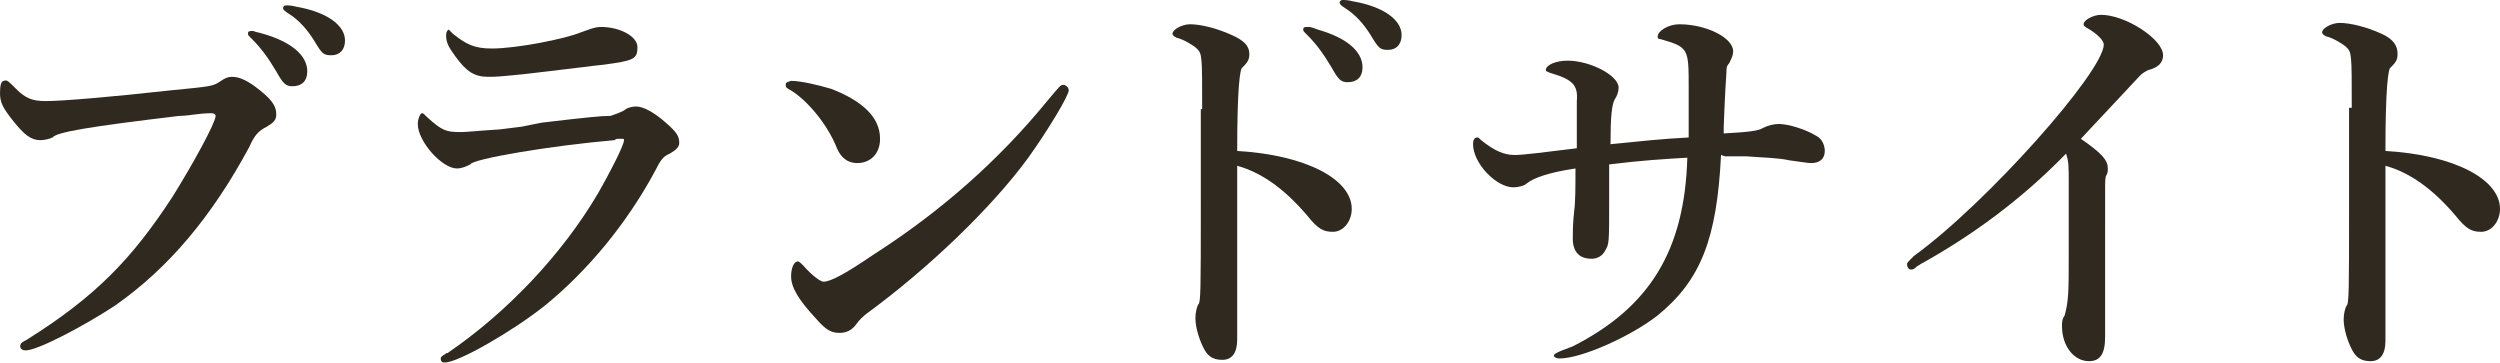
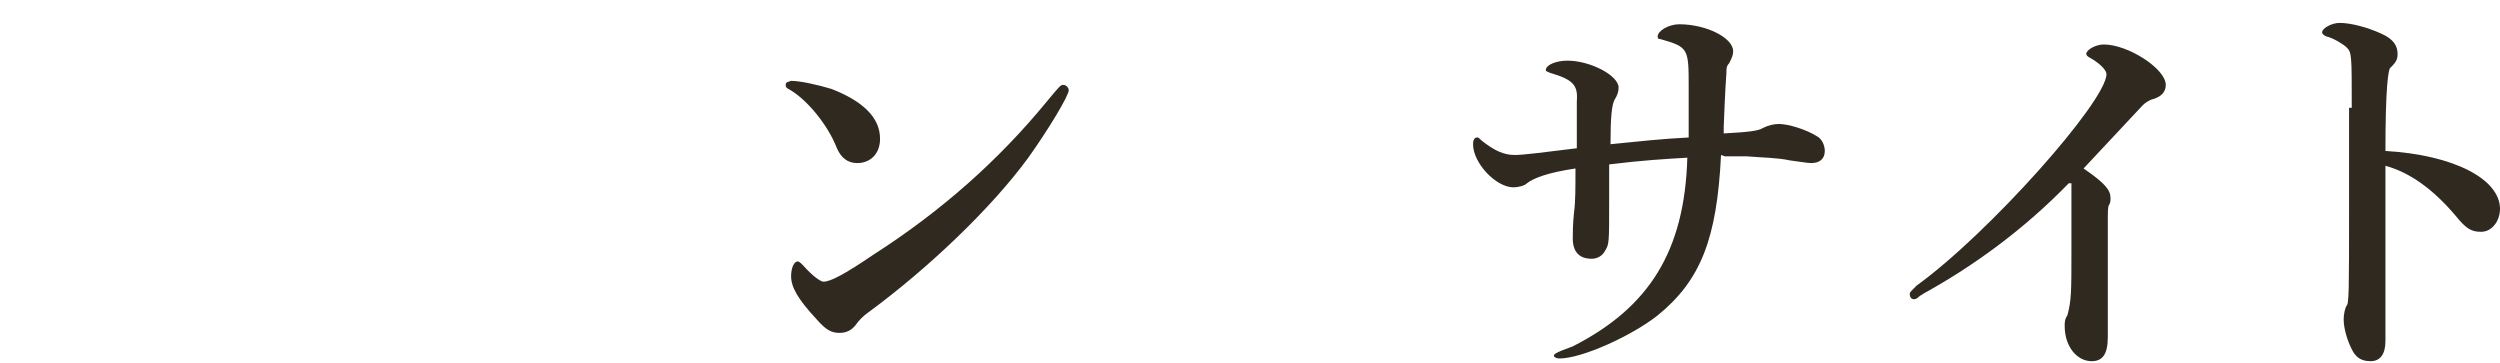
<svg xmlns="http://www.w3.org/2000/svg" version="1.1" id="レイヤー_1" x="0px" y="0px" viewBox="0 0 185.5 26.9" style="enable-background:new 0 0 185.5 26.9;" xml:space="preserve">
  <style type="text/css">
	.st0{fill:#302920;}
</style>
  <g>
-     <path class="st0" d="M1.2,6.6c0.7,0.7,1.2,0.9,2.2,0.9c1.2,0,4.8-0.3,9.3-0.8c3.1-0.3,3.1-0.3,3.7-0.7c0.3-0.2,0.5-0.3,0.8-0.3   c0.5,0,1,0.2,1.7,0.7c1.2,0.9,1.6,1.4,1.6,2.1c0,0.4-0.2,0.6-0.7,0.9c-0.6,0.3-0.9,0.6-1.3,1.5c-2.8,5.2-6,9-10,11.8   C6.2,24.2,2.8,26,1.9,26c-0.2,0-0.4-0.1-0.4-0.3c0-0.2,0.1-0.3,0.5-0.5c5.1-3.2,7.8-6,10.8-10.6c1.5-2.4,3.2-5.5,3.2-6   c0-0.1-0.1-0.2-0.3-0.2s-0.5,0-1.3,0.1c-0.1,0-0.6,0.1-1.1,0.1c-6.7,0.8-9.1,1.2-9.4,1.6c-0.2,0.1-0.6,0.2-0.9,0.2   C2.3,10.4,1.8,10,1,9S0,7.6,0,6.9C0,6.3,0.1,6,0.3,6C0.5,5.9,0.6,6,1.2,6.6z M19.5,2.5c2.1,0.6,3.3,1.6,3.3,2.8   c0,0.7-0.4,1.1-1.1,1.1c-0.5,0-0.7-0.2-1.2-1.1c-0.6-1-1.1-1.7-1.8-2.4c-0.3-0.3-0.3-0.3-0.3-0.4c0-0.2,0.1-0.2,0.4-0.2   C19,2.4,19.2,2.4,19.5,2.5z M22,0.5c2.3,0.4,3.6,1.4,3.6,2.5c0,0.7-0.4,1.1-1,1.1S23.9,4,23.3,3c-0.5-0.8-1.1-1.5-1.9-2   C21.1,0.8,21,0.7,21,0.6s0.1-0.2,0.2-0.2C21.4,0.4,21.6,0.4,22,0.5z" />
-     <path class="st0" d="M40.2,9.1c3.4-0.4,4.4-0.5,5.1-0.5c0.3-0.1,0.6-0.2,1-0.4c0.2-0.2,0.6-0.3,0.9-0.3c0.5,0,1.3,0.4,2.2,1.2   c0.8,0.7,1,1,1,1.5c0,0.3-0.2,0.5-0.7,0.8c-0.5,0.2-0.7,0.5-1.1,1.3c-2.1,3.9-5,7.4-8.2,10C38,24.6,34,26.9,33,26.9   c-0.2,0-0.3-0.1-0.3-0.3c0-0.1,0.1-0.2,0.3-0.3c0.1-0.1,0.1-0.1,0.2-0.1c4.4-3,8.5-7.3,11.2-11.9c0.8-1.4,1.9-3.5,1.9-3.9   c0-0.1,0-0.1-0.2-0.1h-0.2c-0.1,0-0.2,0-0.3,0.1c-4.7,0.4-10.6,1.4-10.7,1.8c-0.4,0.2-0.7,0.3-1,0.3c-1.1,0-2.9-2-2.9-3.3   c0-0.4,0.2-0.8,0.3-0.8c0.1,0,0.1,0,0.4,0.3c1.1,1,1.4,1.1,2.5,1.1c0.4,0,1.3-0.1,2.9-0.2l1.6-0.2L40.2,9.1z M33.6,2.5   c1,0.8,1.6,1.1,2.9,1.1c1.8,0,5.4-0.7,6.6-1.2c0.6-0.2,1-0.4,1.5-0.4c1.4,0,2.7,0.7,2.7,1.5c0,0.9-0.3,1-2.5,1.3   c-1,0.1-1.6,0.2-4.2,0.5l-1.7,0.2c-2,0.2-2.1,0.2-2.7,0.2c-1,0-1.6-0.4-2.4-1.5c-0.5-0.7-0.7-1-0.7-1.6c0-0.2,0.1-0.4,0.2-0.4   C33.4,2.3,33.4,2.3,33.6,2.5L33.6,2.5L33.6,2.5z" />
    <path class="st0" d="M58.7,6c0.7,0,2,0.3,3,0.6c2.3,0.9,3.6,2.1,3.6,3.7c0,1.1-0.7,1.8-1.7,1.8c-0.7,0-1.2-0.4-1.5-1.1   c-0.7-1.8-2.3-3.7-3.6-4.4c-0.2-0.1-0.2-0.2-0.2-0.3C58.3,6.1,58.4,6.1,58.7,6L58.7,6L58.7,6z M79.3,6.7c0,0.4-1.5,2.9-3,5   c-2.7,3.7-7.4,8.2-11.9,11.5c-0.3,0.2-0.7,0.6-0.9,0.9c-0.3,0.4-0.7,0.6-1.2,0.6c-0.6,0-1-0.2-1.7-1c-1.4-1.5-1.9-2.4-1.9-3.2   c0-0.6,0.2-1.1,0.5-1.1c0.1,0,0.2,0.1,0.4,0.3c0.7,0.8,1.3,1.2,1.5,1.2c0.5,0,1.5-0.5,3.7-2c5-3.2,9.3-7,12.9-11.4   c1-1.2,1-1.2,1.2-1.2S79.3,6.5,79.3,6.7z" />
-     <path class="st0" d="M89.2,8.1c0-4,0-4.1-0.4-4.5c-0.2-0.2-1-0.7-1.5-0.8C87.1,2.7,87,2.6,87,2.5c0-0.3,0.7-0.7,1.3-0.7   c0.8,0,2,0.3,3.1,0.8C92.3,3,92.7,3.4,92.7,4c0,0.4-0.1,0.6-0.5,1c-0.2,0-0.4,1.6-0.4,6.2c5.1,0.3,8.5,2.1,8.5,4.3   c0,0.9-0.6,1.7-1.4,1.7c-0.7,0-1.1-0.2-1.9-1.2c-1.7-2-3.4-3.2-5.2-3.7V13v1v1v1v1v0.7v0.9v1.2v1.5V23c0,1.4,0,2.2,0,2.2   c0,1-0.4,1.5-1.1,1.5c-0.6,0-1-0.2-1.3-0.7c-0.4-0.7-0.7-1.7-0.7-2.4c0-0.4,0.1-0.8,0.2-1c0.2-0.1,0.2-1.1,0.2-7.4V12V9.5V8.1H89.2   z M97.8,2.2c2.1,0.6,3.3,1.6,3.3,2.8c0,0.7-0.4,1.1-1.1,1.1c-0.5,0-0.7-0.2-1.2-1.1c-0.6-1-1.1-1.7-1.8-2.4   c-0.3-0.3-0.3-0.3-0.3-0.4C96.7,2,96.8,2,97.1,2C97.3,2,97.5,2.1,97.8,2.2z M100.4,0.1c2.3,0.4,3.6,1.4,3.6,2.5   c0,0.7-0.4,1.1-1,1.1s-0.7-0.1-1.3-1.1c-0.5-0.8-1.1-1.5-1.9-2c-0.3-0.2-0.4-0.3-0.4-0.4S99.5,0,99.6,0C99.8,0,100,0,100.4,0.1z" />
    <path class="st0" d="M127.7,11.5c-0.3,6.2-1.5,9.3-4.7,11.9c-1.9,1.5-5.6,3.2-7.3,3.2c-0.2,0-0.4-0.1-0.4-0.2s0-0.2,1.4-0.7   c5.7-2.9,8.3-7.1,8.5-14c-1.7,0.1-3.4,0.2-5.8,0.5v0.6v1v1c0,3.3,0,3.3-0.3,3.8c-0.2,0.4-0.6,0.6-1,0.6c-0.9,0-1.4-0.5-1.4-1.5   c0-0.4,0-1.1,0.1-2c0.1-0.7,0.1-1.8,0.1-3.2c-2,0.3-3.1,0.7-3.6,1.1c-0.2,0.2-0.7,0.3-1,0.3c-1.3,0-3-1.8-3-3.2   c0-0.3,0.1-0.5,0.3-0.5c0.1,0,0.1,0,0.3,0.2c1,0.8,1.7,1.1,2.5,1.1c0.6,0,2.2-0.2,4.6-0.5v-0.4V9.7V9.1V8.3V7.5   c0.1-1.2-0.3-1.6-2-2.1c-0.2-0.1-0.3-0.1-0.3-0.2c0-0.4,0.8-0.7,1.6-0.7c1.7,0,3.8,1.1,3.8,2c0,0.3-0.1,0.6-0.3,0.9   c-0.2,0.4-0.3,1.2-0.3,3.3c2-0.2,3.8-0.4,5.8-0.5V9.5V8.8V8.2V7.4V6.5c0-2.9,0-3-2.1-3.6c-0.2,0-0.2-0.1-0.2-0.2   c0-0.4,0.8-0.9,1.6-0.9c2,0,4,1,4,2c0,0.3-0.1,0.5-0.3,0.9c-0.2,0.2-0.2,0.4-0.2,0.7c0,0-0.1,1.3-0.2,4v0.5   c1.9-0.1,2.6-0.2,2.9-0.4c0.4-0.2,0.8-0.3,1.2-0.3c0.7,0,2,0.4,2.8,0.9c0.4,0.2,0.6,0.7,0.6,1.1c0,0.6-0.4,0.9-1,0.9   c-0.3,0-0.8-0.1-1.6-0.2c-0.9-0.2-2-0.2-3.2-0.3h-0.4h-0.5h-0.3H128L127.7,11.5L127.7,11.5z" />
-     <path class="st0" d="M153.5,13.6c0-1.3,0-1.6-0.2-2.2c-3.3,3.4-7,6.1-10.8,8.2c-0.1,0.1-0.2,0.1-0.3,0.2c-0.2,0.2-0.3,0.2-0.4,0.2   c-0.2,0-0.3-0.2-0.3-0.4c0-0.1,0.1-0.2,0.5-0.6c5.4-3.9,14.1-13.7,14.1-15.7c0-0.3-0.5-0.8-1.2-1.2c-0.2-0.1-0.3-0.2-0.3-0.3   c0-0.3,0.7-0.7,1.3-0.7c1.8,0,4.6,1.8,4.6,3c0,0.5-0.3,0.9-1.1,1.1c-0.2,0.1-0.4,0.2-0.6,0.4l-4.4,4.7c1.6,1.1,2,1.6,2,2.2   c0,0.2,0,0.3-0.1,0.5c-0.1,0.1-0.1,0.5-0.1,1.1v1v1.1V17v0.9v0.6v1.7v1.7v1.8v0.8V25c0,1.3-0.4,1.8-1.2,1.8c-1.1,0-2-1.1-2-2.6   c0-0.3,0-0.5,0.2-0.8c0.3-1.1,0.3-1.8,0.3-4.8v-2V13.6z" />
+     <path class="st0" d="M153.5,13.6c-3.3,3.4-7,6.1-10.8,8.2c-0.1,0.1-0.2,0.1-0.3,0.2c-0.2,0.2-0.3,0.2-0.4,0.2   c-0.2,0-0.3-0.2-0.3-0.4c0-0.1,0.1-0.2,0.5-0.6c5.4-3.9,14.1-13.7,14.1-15.7c0-0.3-0.5-0.8-1.2-1.2c-0.2-0.1-0.3-0.2-0.3-0.3   c0-0.3,0.7-0.7,1.3-0.7c1.8,0,4.6,1.8,4.6,3c0,0.5-0.3,0.9-1.1,1.1c-0.2,0.1-0.4,0.2-0.6,0.4l-4.4,4.7c1.6,1.1,2,1.6,2,2.2   c0,0.2,0,0.3-0.1,0.5c-0.1,0.1-0.1,0.5-0.1,1.1v1v1.1V17v0.9v0.6v1.7v1.7v1.8v0.8V25c0,1.3-0.4,1.8-1.2,1.8c-1.1,0-2-1.1-2-2.6   c0-0.3,0-0.5,0.2-0.8c0.3-1.1,0.3-1.8,0.3-4.8v-2V13.6z" />
    <path class="st0" d="M174.5,8c0-4,0-4.1-0.4-4.5c-0.2-0.2-1-0.7-1.5-0.8c-0.2-0.1-0.3-0.2-0.3-0.3c0-0.3,0.7-0.7,1.3-0.7   c0.8,0,2,0.3,3.1,0.8c0.9,0.4,1.2,0.9,1.2,1.5c0,0.4-0.1,0.6-0.5,1c-0.2,0-0.4,1.6-0.4,6.2c5.1,0.3,8.5,2.1,8.5,4.3   c0,0.9-0.6,1.7-1.4,1.7c-0.7,0-1.1-0.2-1.9-1.2c-1.7-2-3.4-3.2-5.2-3.7V13v1v1v1v1.1v0.7v0.9v1.2v1.5v1.7c0,1.4,0,2.2,0,2.2   c0,1-0.4,1.5-1.1,1.5c-0.6,0-1-0.2-1.3-0.7c-0.4-0.7-0.7-1.7-0.7-2.4c0-0.4,0.1-0.8,0.2-1c0.2-0.1,0.2-1.1,0.2-7.4v-3.1V9.4V8   H174.5z" />
  </g>
</svg>